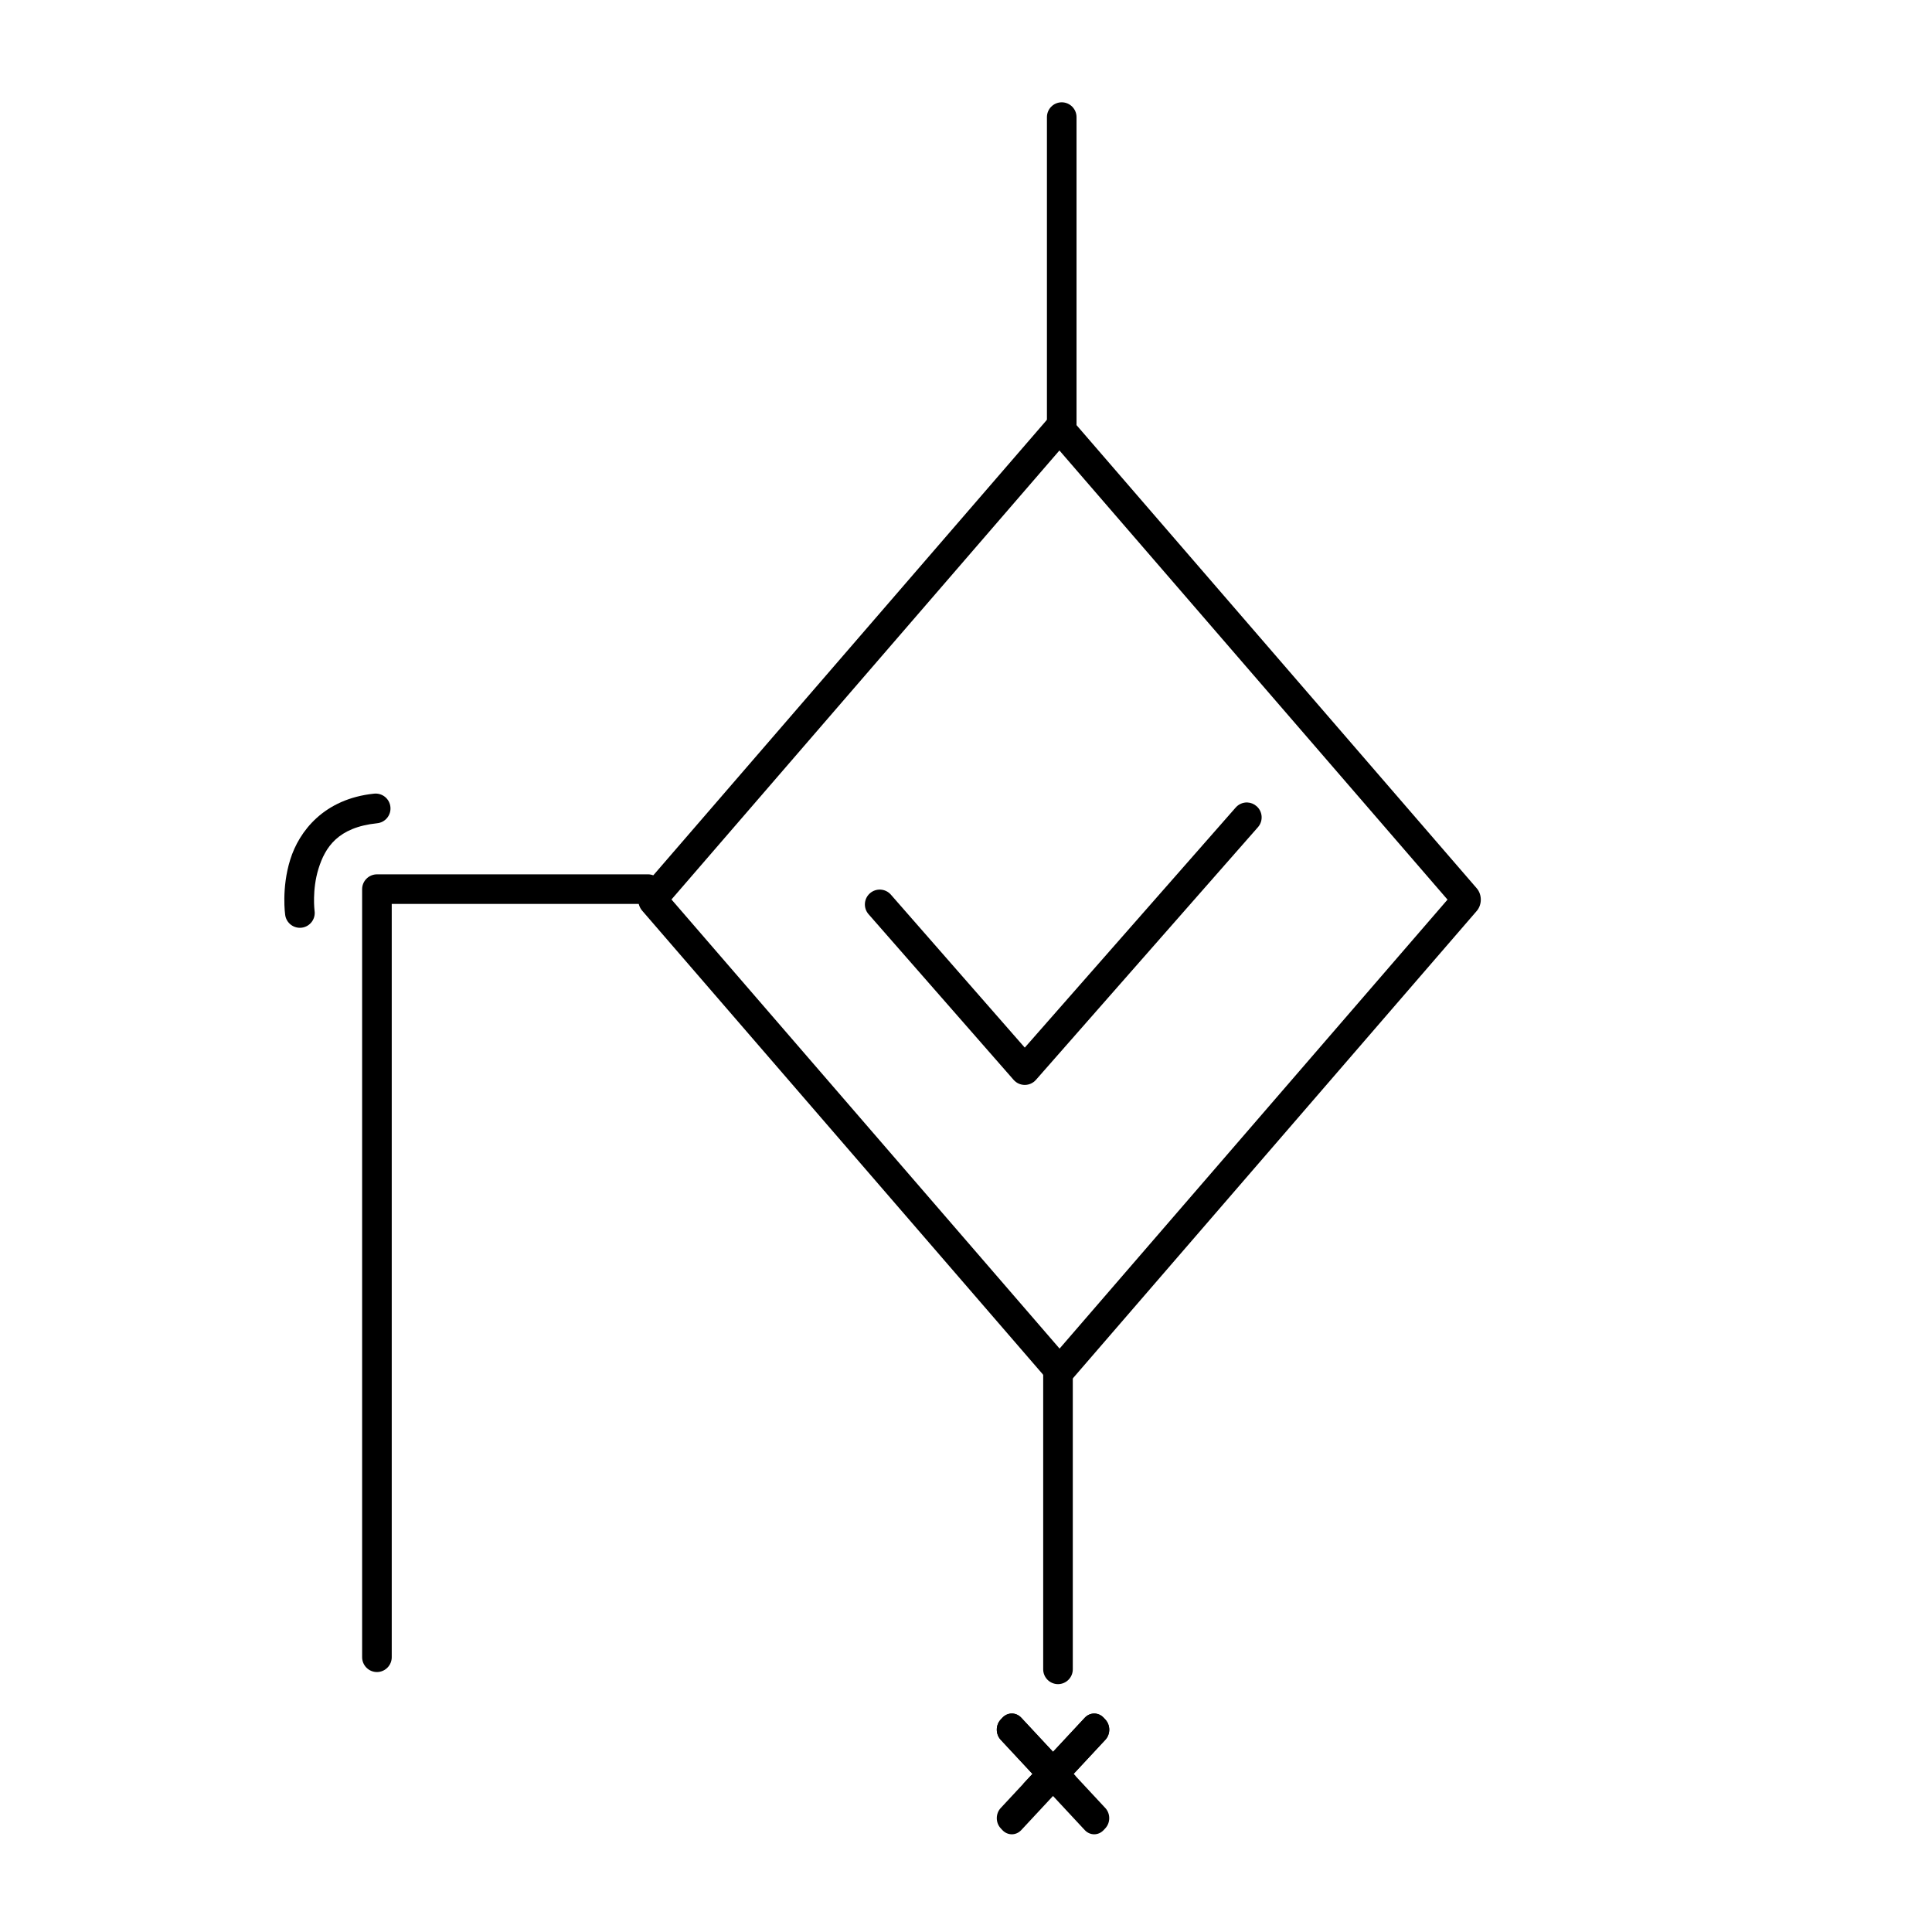
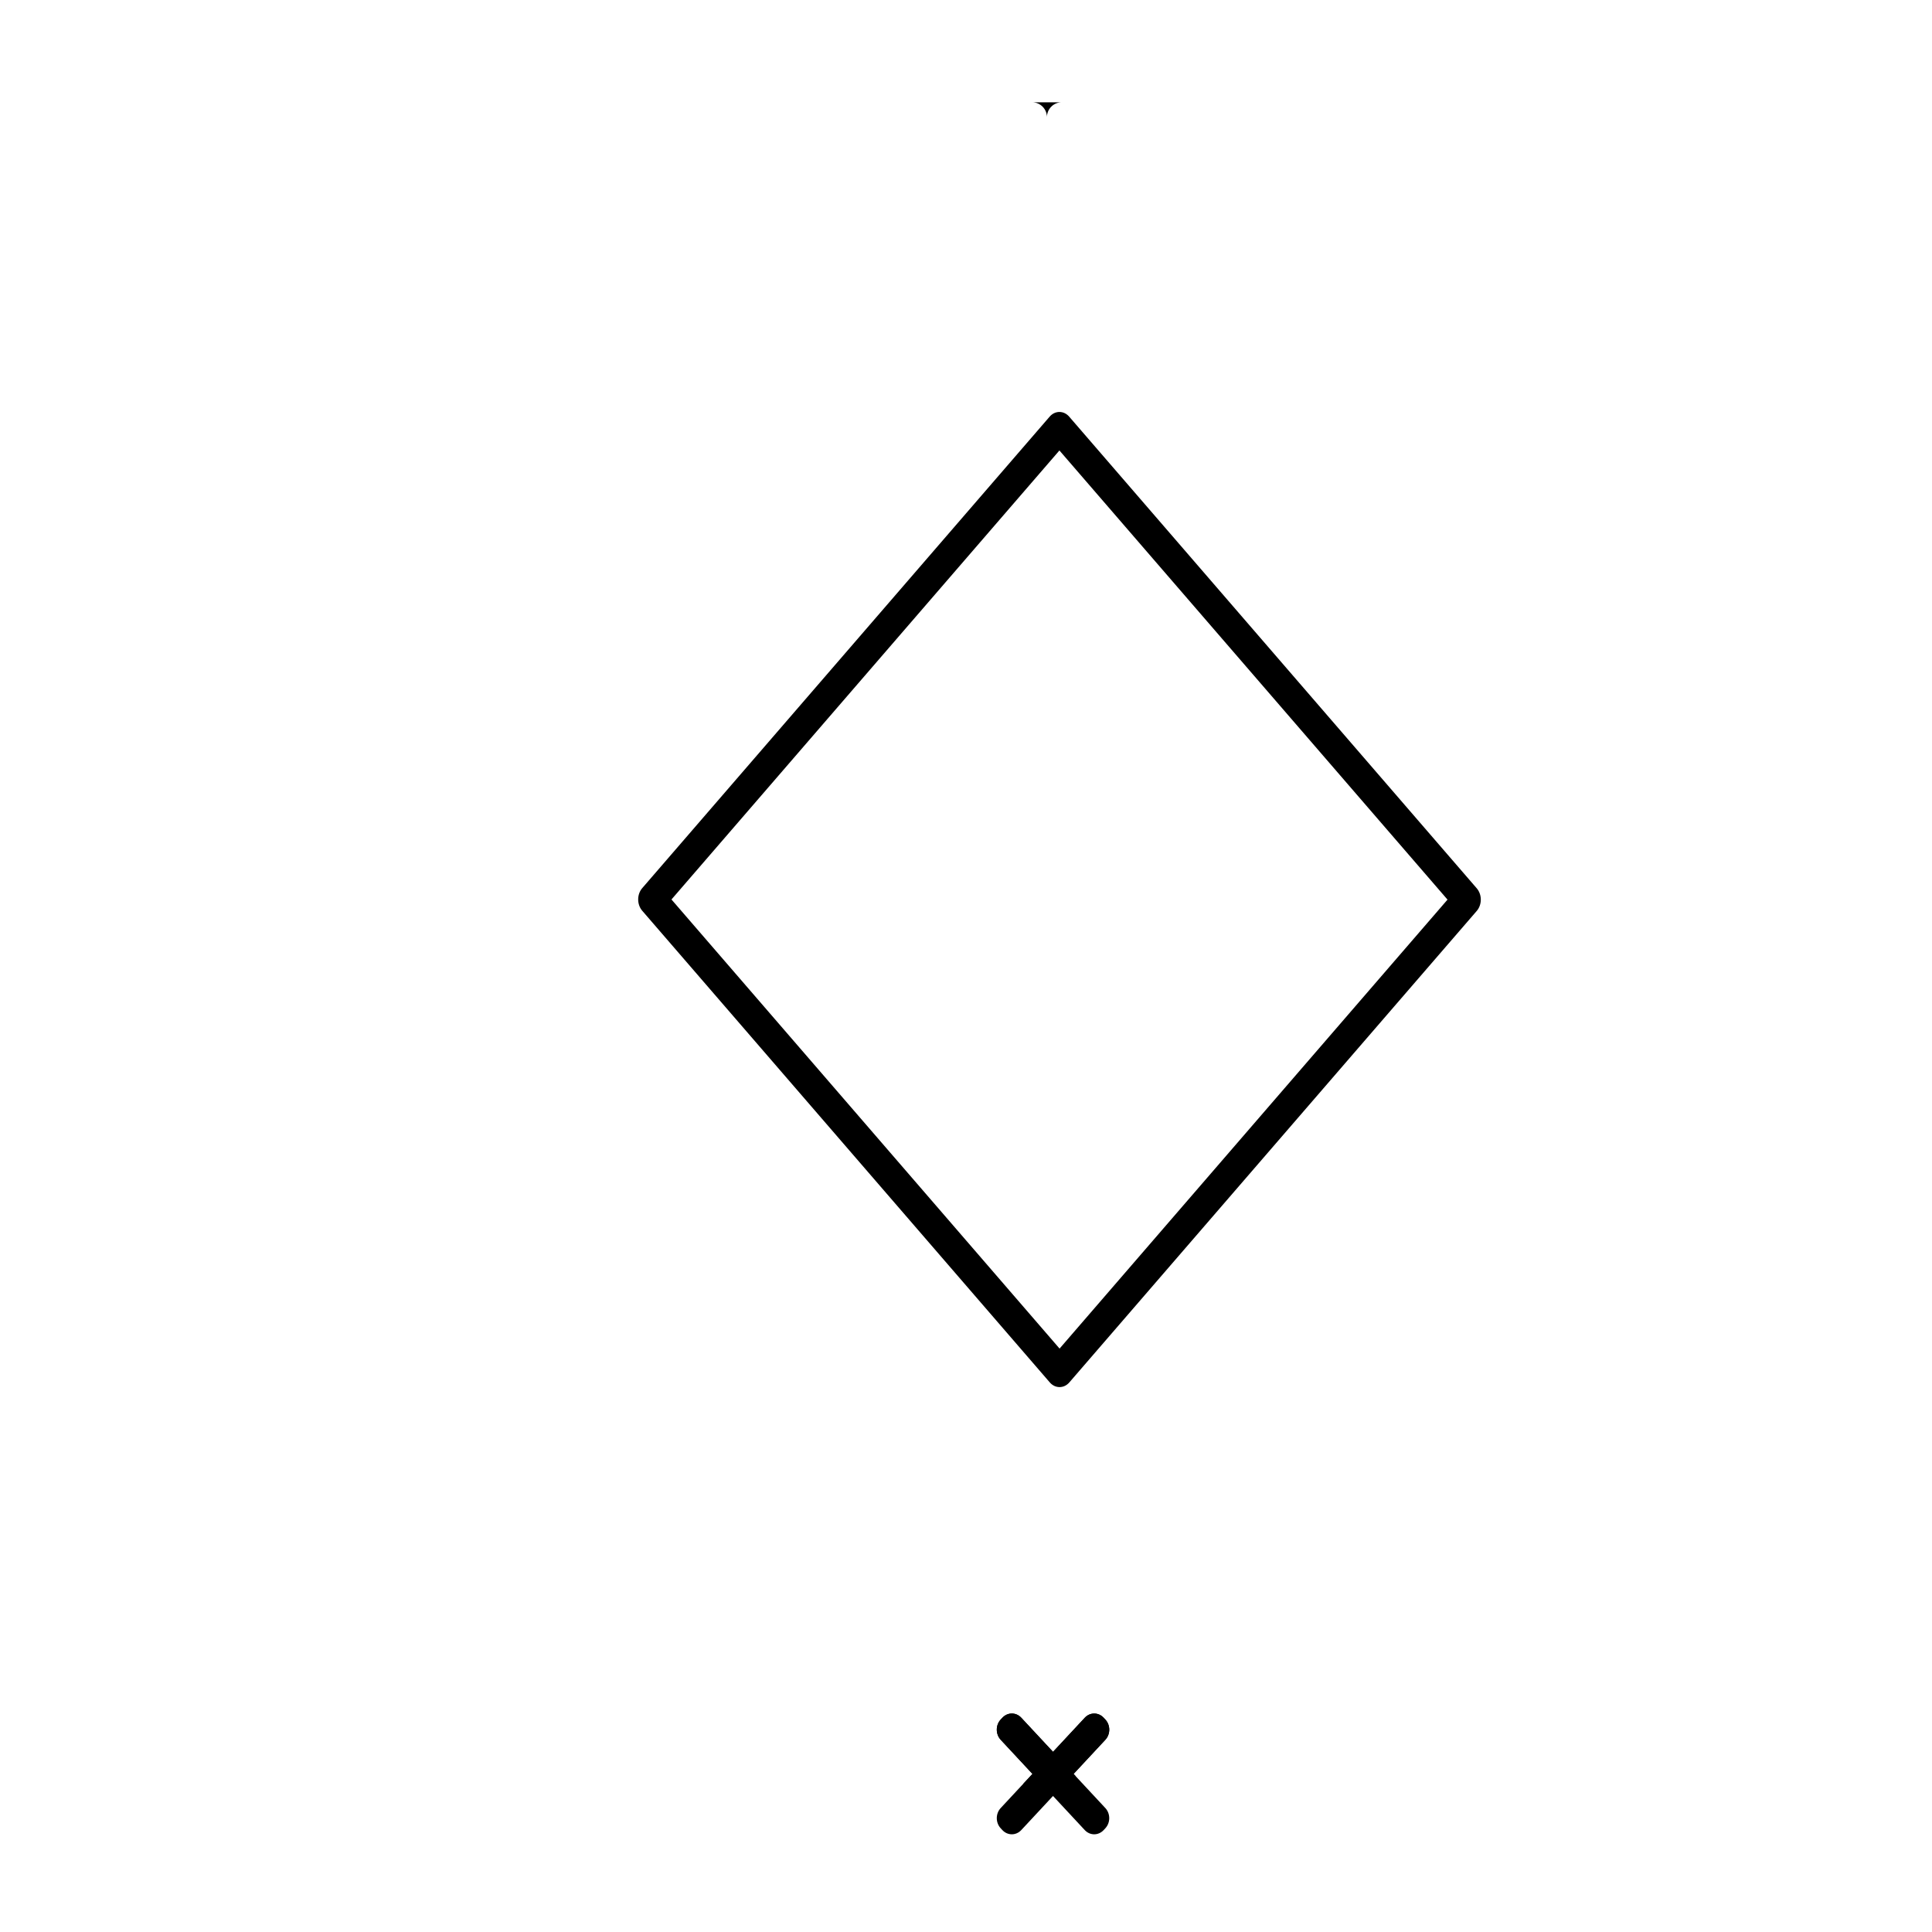
<svg xmlns="http://www.w3.org/2000/svg" fill="#000000" width="800px" height="800px" version="1.1" viewBox="144 144 512 512">
  <g>
    <path d="m427.34 254.41c-1.43-1.648-3.738-1.648-5.168 0l-107.98 124.96c-1.422 1.652-1.422 4.328 0 5.981l108.02 125.01c1.426 1.645 3.738 1.645 5.168 0l107.98-124.96c1.422-1.652 1.422-4.324 0-5.981zm-2.582 8.969 102.85 119.03-102.81 118.98-102.85-119.02z" />
-     <path d="m424.41 503.21c-2.164-0.008-3.93 1.73-3.953 3.894v79.262c-0.004 1.047 0.41 2.055 1.152 2.797 0.742 0.742 1.75 1.156 2.801 1.152 2.16-0.023 3.902-1.785 3.891-3.949v-79.262c-0.023-2.141-1.75-3.871-3.891-3.894z" />
-     <path d="m243.92 375.71c-1.051-0.004-2.059 0.414-2.797 1.152-0.742 0.742-1.16 1.75-1.156 2.801v203.5c-0.004 1.047 0.414 2.055 1.156 2.797 0.738 0.742 1.746 1.156 2.797 1.152 2.164-0.023 3.902-1.789 3.894-3.949v-199.61h67.871c2.164 0.008 3.93-1.73 3.953-3.894 0.004-1.051-0.41-2.059-1.152-2.801-0.742-0.742-1.75-1.156-2.801-1.152z" />
-     <path d="m425.4 171.11c-1.051-0.004-2.059 0.41-2.801 1.152-0.742 0.742-1.156 1.75-1.152 2.801v81.41c-0.004 1.051 0.41 2.059 1.152 2.801 0.742 0.742 1.75 1.156 2.801 1.152 2.16-0.023 3.898-1.789 3.891-3.953v-81.41c0.008-2.164-1.73-3.93-3.891-3.953z" />
-     <path d="m474.56 356.66c-1.176-0.035-2.305 0.453-3.082 1.336l-55.902 63.633-35.504-40.562c-1.434-1.609-3.894-1.762-5.519-0.348-1.625 1.418-1.809 3.879-0.406 5.519l38.469 43.93c0.746 0.855 1.828 1.348 2.961 1.348 1.137 0 2.219-0.492 2.965-1.348l58.867-67c1.398-1.641 1.219-4.102-0.406-5.519-0.676-0.602-1.539-0.949-2.441-0.988z" />
+     <path d="m425.4 171.11c-1.051-0.004-2.059 0.41-2.801 1.152-0.742 0.742-1.156 1.75-1.152 2.801v81.41v-81.41c0.008-2.164-1.73-3.93-3.891-3.953z" />
    <path d="m409.2 599.69c-1.387 1.488-1.383 3.887 0 5.375l8.414 9.039-8.414 9.039c-1.387 1.488-1.387 3.887 0 5.375l0.441 0.473c1.387 1.488 3.617 1.488 5.004 0l8.414-9.039 8.414 9.039c1.387 1.488 3.617 1.488 5.004 0l0.441-0.473c1.387-1.488 1.387-3.887 0-5.375l-8.41-9.035 8.414-9.043c1.387-1.488 1.387-3.887 0-5.375l-0.441-0.473c-1.387-1.488-3.617-1.488-5.004 0l-8.414 9.039-8.414-9.039c-1.387-1.488-3.617-1.492-5.004 0z" />
    <path d="m409.2 599.69c-1.387 1.488-1.383 3.887 0 5.375l8.414 9.039-2.418 2.598 0.004 0.004c4.695 1.117 9.605 0.402 13.859-2.008l-0.551-0.59 8.414-9.039c1.387-1.488 1.387-3.887 0-5.375l-0.441-0.473c-1.387-1.488-3.617-1.488-5.004 0l-8.414 9.035-8.414-9.039c-1.387-1.488-3.617-1.492-5.004 0z" />
-     <path d="m243.11 354.33c-13.203 1.371-19.832 9.895-22.199 17.492-2.367 7.594-1.336 14.641-1.336 14.641 0.141 1.047 0.691 1.988 1.531 2.621 0.84 0.633 1.902 0.906 2.941 0.75 1.035-0.152 1.965-0.711 2.586-1.551s0.883-1.891 0.727-2.922c0 0-0.707-5.531 1.047-11.156s5.109-10.949 15.516-12.031c1.039-0.098 2-0.605 2.664-1.414 0.664-0.809 0.98-1.844 0.879-2.887-0.098-1.051-0.613-2.019-1.434-2.688-0.82-0.664-1.875-0.973-2.922-0.855z" />
  </g>
</svg>